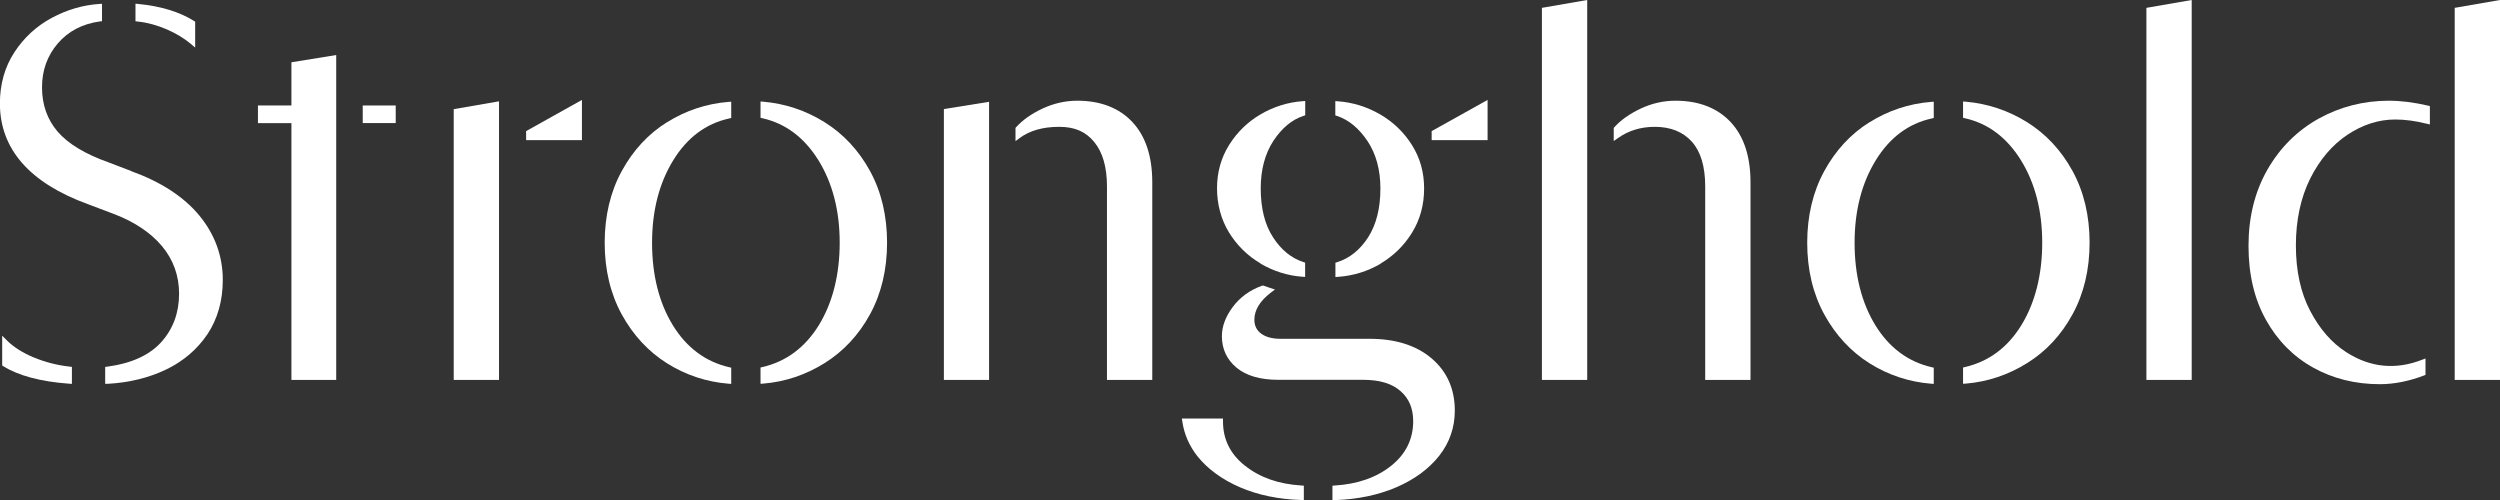
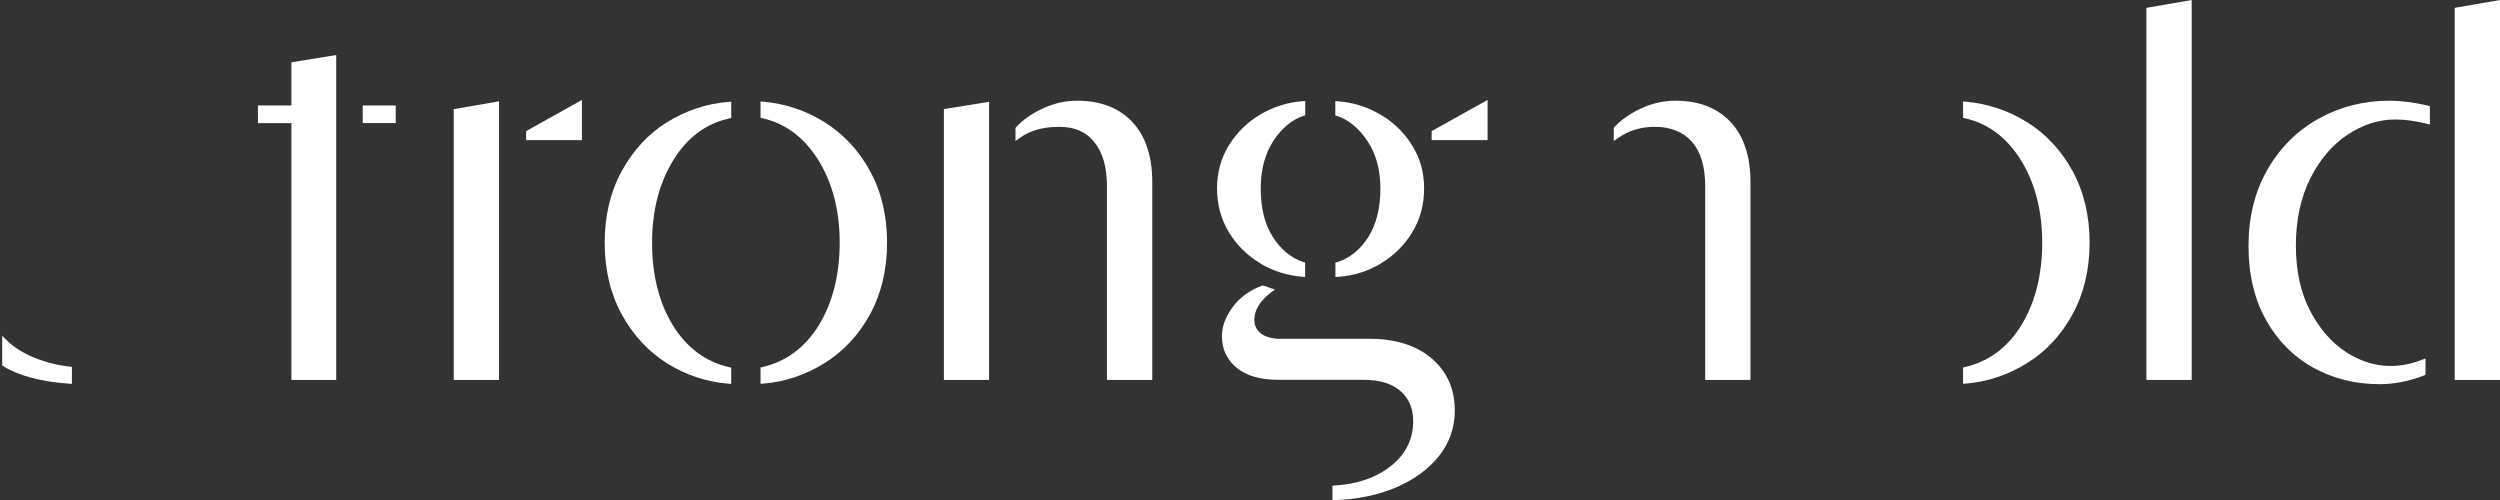
<svg xmlns="http://www.w3.org/2000/svg" id="Layer_1" data-name="Layer 1" version="1.1" viewBox="0 0 251.7 50.34">
  <rect x="0" y="0" width="251.7" height="50.34" fill="#333333" stroke="none" />
  <defs>
    <style>
      .cls-1 {
        fill: #fff;
        stroke-width: 0px;
      }
    </style>
  </defs>
-   <path class="cls-1" d="M13.21,17.22l-2.25-.86c-2.37-.84-4.1-1.88-5.16-3.11-1.04-1.21-1.57-2.71-1.57-4.45s.54-3.2,1.59-4.43c1.06-1.23,2.48-1.97,4.22-2.21l.23-.03V.38l-.29.02c-1.64.11-3.24.58-4.77,1.4-1.53.82-2.8,1.99-3.76,3.46-.97,1.48-1.46,3.22-1.46,5.15,0,4.6,3,8.02,8.9,10.16l2.41.91c2.16.8,3.84,1.91,5,3.29,1.15,1.37,1.73,2.99,1.73,4.8,0,1.92-.61,3.56-1.8,4.88-1.2,1.32-3.02,2.14-5.4,2.46l-.24.03v1.7h.29c2.13-.12,4.09-.6,5.83-1.43,1.75-.84,3.15-2.04,4.18-3.57,1.02-1.54,1.54-3.37,1.54-5.45,0-2.41-.8-4.59-2.36-6.49-1.56-1.89-3.87-3.39-6.86-4.47Z" />
  <path class="cls-1" d="M3.4,35.99c-1.12-.47-2.04-1.05-2.72-1.73l-.46-.46v3l.13.08c1.53.95,3.75,1.54,6.6,1.75l.29.02v-1.71l-.24-.03c-1.25-.14-2.46-.45-3.59-.92Z" />
-   <path class="cls-1" d="M16.78,2.95c.95.42,1.77.91,2.42,1.46l.45.38v-2.61l-.13-.08c-1.46-.91-3.33-1.48-5.58-1.7l-.3-.03v1.77l.24.03c.97.1,1.94.37,2.89.78Z" />
  <polygon class="cls-1" points="45.68 38.25 50.24 38.25 50.24 10.2 45.68 10.99 45.68 38.25" />
  <path class="cls-1" d="M67.16,12.3c-1.89,1.18-3.42,2.83-4.56,4.92-1.14,2.08-1.72,4.51-1.72,7.22s.58,5.14,1.72,7.22c1.14,2.08,2.68,3.74,4.56,4.92,1.88,1.18,3.96,1.87,6.17,2.05l.29.02v-1.63l-.21-.05c-2.38-.55-4.28-1.97-5.66-4.21-1.39-2.26-2.1-5.06-2.1-8.31s.72-6.01,2.13-8.31c1.4-2.28,3.29-3.7,5.63-4.21l.21-.05v-1.64l-.29.02c-2.21.18-4.29.87-6.17,2.05Z" />
  <path class="cls-1" d="M83,12.29c-1.9-1.18-3.97-1.86-6.14-2.05l-.29-.02v1.64l.21.05c2.3.52,4.19,1.93,5.61,4.21,1.43,2.3,2.15,5.1,2.15,8.31s-.71,6.05-2.1,8.31c-1.38,2.24-3.29,3.66-5.66,4.21l-.21.05v1.64l.29-.02c2.18-.18,4.24-.87,6.14-2.05,1.9-1.18,3.45-2.83,4.59-4.92,1.14-2.08,1.72-4.51,1.72-7.22s-.58-5.14-1.72-7.22c-1.14-2.08-2.69-3.74-4.59-4.92Z" />
  <path class="cls-1" d="M108.46,10.14c-1.21,0-2.39.27-3.52.8-1.12.53-2,1.16-2.63,1.86l-.07.08v1.33l.43-.32c1.02-.75,2.35-1.12,3.96-1.12s2.69.5,3.54,1.53c.85,1.04,1.28,2.53,1.28,4.46v19.49h4.56v-19.91c0-2.59-.67-4.63-2-6.05-1.33-1.42-3.2-2.15-5.55-2.15Z" />
  <polygon class="cls-1" points="95.03 38.25 99.58 38.25 99.58 10.25 95.03 10.98 95.03 38.25" />
  <path class="cls-1" d="M126.91,26.54c1.3.76,2.71,1.21,4.2,1.32l.29.02v-1.44l-.19-.06c-1.2-.39-2.23-1.23-3.04-2.49-.83-1.27-1.24-2.93-1.24-4.92,0-1.88.43-3.49,1.27-4.78.84-1.28,1.85-2.13,3.02-2.52l.19-.06v-1.44l-.29.02c-1.49.11-2.9.56-4.2,1.32-1.3.76-2.37,1.8-3.17,3.08-.81,1.29-1.22,2.76-1.22,4.37s.41,3.15,1.21,4.45c.8,1.3,1.87,2.35,3.17,3.11Z" />
  <path class="cls-1" d="M144.12,36.07c-1.54-1.3-3.63-1.96-6.22-1.96h-8.99c-.83,0-1.48-.18-1.95-.53-.45-.34-.67-.8-.67-1.39,0-.97.56-1.89,1.66-2.73l.41-.31-1.22-.41-.09.03c-1.22.44-2.21,1.16-2.93,2.13-.73.97-1.1,1.96-1.1,2.95,0,1.29.5,2.36,1.49,3.18.97.8,2.38,1.21,4.19,1.21h8.56c1.64,0,2.9.38,3.75,1.14.86.75,1.27,1.75,1.27,3.03,0,1.79-.74,3.3-2.2,4.47-1.48,1.19-3.39,1.86-5.68,2l-.25.02v1.45h.28c2.27-.08,4.34-.51,6.15-1.29,1.82-.78,3.27-1.85,4.31-3.16,1.05-1.33,1.58-2.86,1.58-4.56,0-2.18-.79-3.95-2.35-5.27Z" />
  <path class="cls-1" d="M138.99,26.54c1.3-.77,2.37-1.81,3.17-3.11.81-1.31,1.22-2.8,1.22-4.45s-.41-3.08-1.22-4.37c-.8-1.28-1.88-2.32-3.2-3.09-1.32-.76-2.74-1.21-4.23-1.32l-.29-.02v1.44l.19.06c1.17.39,2.19,1.24,3.05,2.52.86,1.29,1.3,2.9,1.3,4.78,0,1.99-.42,3.64-1.24,4.92-.82,1.26-1.86,2.1-3.1,2.49l-.19.06v1.44l.29-.02c1.53-.11,2.96-.56,4.26-1.32Z" />
  <polygon class="cls-1" points="144.14 14.11 149.77 14.11 149.77 10.06 144.14 13.2 144.14 14.11" />
  <polygon class="cls-1" points="52.97 14.11 58.59 14.11 58.59 10.06 52.97 13.2 52.97 14.11" />
  <path class="cls-1" d="M168.68,10.14c-1.21,0-2.39.27-3.51.8-1.12.53-2,1.16-2.63,1.86l-.07.08v1.32l.43-.3c1.05-.75,2.3-1.13,3.7-1.13,1.59,0,2.84.5,3.73,1.49.9,1,1.35,2.51,1.35,4.5v19.49h4.56v-19.91c0-2.59-.67-4.63-2-6.05-1.33-1.42-3.2-2.15-5.55-2.15Z" />
-   <polygon class="cls-1" points="155.24 38.25 159.8 38.25 159.8 0 155.24 .79 155.24 38.25" />
  <path class="cls-1" d="M204.07,12.29c-1.9-1.18-3.97-1.86-6.14-2.05l-.29-.02v1.64l.21.05c2.31.52,4.19,1.93,5.61,4.21,1.43,2.3,2.15,5.1,2.15,8.31s-.71,6.05-2.1,8.31c-1.38,2.25-3.29,3.66-5.66,4.21l-.21.05v1.64l.29-.02c2.18-.18,4.24-.87,6.14-2.05,1.91-1.18,3.45-2.83,4.59-4.92,1.14-2.08,1.72-4.51,1.72-7.22s-.58-5.14-1.72-7.22c-1.14-2.08-2.69-3.74-4.59-4.92Z" />
-   <path class="cls-1" d="M188.23,12.3c-1.89,1.18-3.42,2.83-4.56,4.92-1.14,2.08-1.72,4.51-1.72,7.22s.58,5.14,1.72,7.22c1.14,2.08,2.68,3.74,4.56,4.92,1.88,1.18,3.96,1.87,6.17,2.05l.29.02v-1.63l-.21-.05c-2.38-.55-4.28-1.97-5.66-4.21-1.39-2.26-2.1-5.06-2.1-8.31s.72-6.01,2.13-8.31c1.4-2.28,3.29-3.7,5.63-4.21l.21-.05v-1.64l-.29.02c-2.21.18-4.29.87-6.17,2.05Z" />
  <polygon class="cls-1" points="216.1 38.25 220.66 38.25 220.66 0 216.1 .79 216.1 38.25" />
  <path class="cls-1" d="M240.51,10.14c-2.53,0-4.91.61-7.06,1.8-2.16,1.2-3.89,2.92-5.16,5.13-1.27,2.21-1.91,4.79-1.91,7.68s.59,5.36,1.75,7.44c1.16,2.09,2.76,3.71,4.76,4.82,1.99,1.11,4.25,1.67,6.71,1.67,1.42,0,2.91-.29,4.43-.87l.17-.07v-1.65l-.37.14c-2.55.99-5.13.83-7.62-.78-1.45-.93-2.67-2.33-3.62-4.15-.96-1.82-1.44-4.04-1.44-6.59s.49-4.82,1.44-6.73c.96-1.91,2.22-3.4,3.76-4.42,1.54-1.02,3.15-1.53,4.8-1.53.97,0,2.03.14,3.15.42l.34.08v-1.85l-.21-.05c-1.37-.32-2.69-.49-3.92-.49Z" />
  <polygon class="cls-1" points="247.14 .79 247.14 38.25 251.7 38.25 251.7 0 247.14 .79" />
  <polygon class="cls-1" points="33.85 38.25 33.85 5.54 29.34 6.27 29.34 10.62 25.97 10.62 25.97 12.4 29.34 12.4 29.34 38.25 33.85 38.25" />
  <rect class="cls-1" x="36.52" y="10.62" width="3.32" height="1.77" />
-   <path class="cls-1" d="M125.33,46.88c-1.48-1.19-2.2-2.65-2.2-4.47v-.27h-4.14l.05.31c.18,1.26.69,2.42,1.49,3.45,1.04,1.31,2.49,2.37,4.31,3.16,1.81.78,3.88,1.21,6.15,1.28h.28s0-1.44,0-1.44l-.25-.02c-2.29-.14-4.2-.81-5.68-2Z" />
</svg>